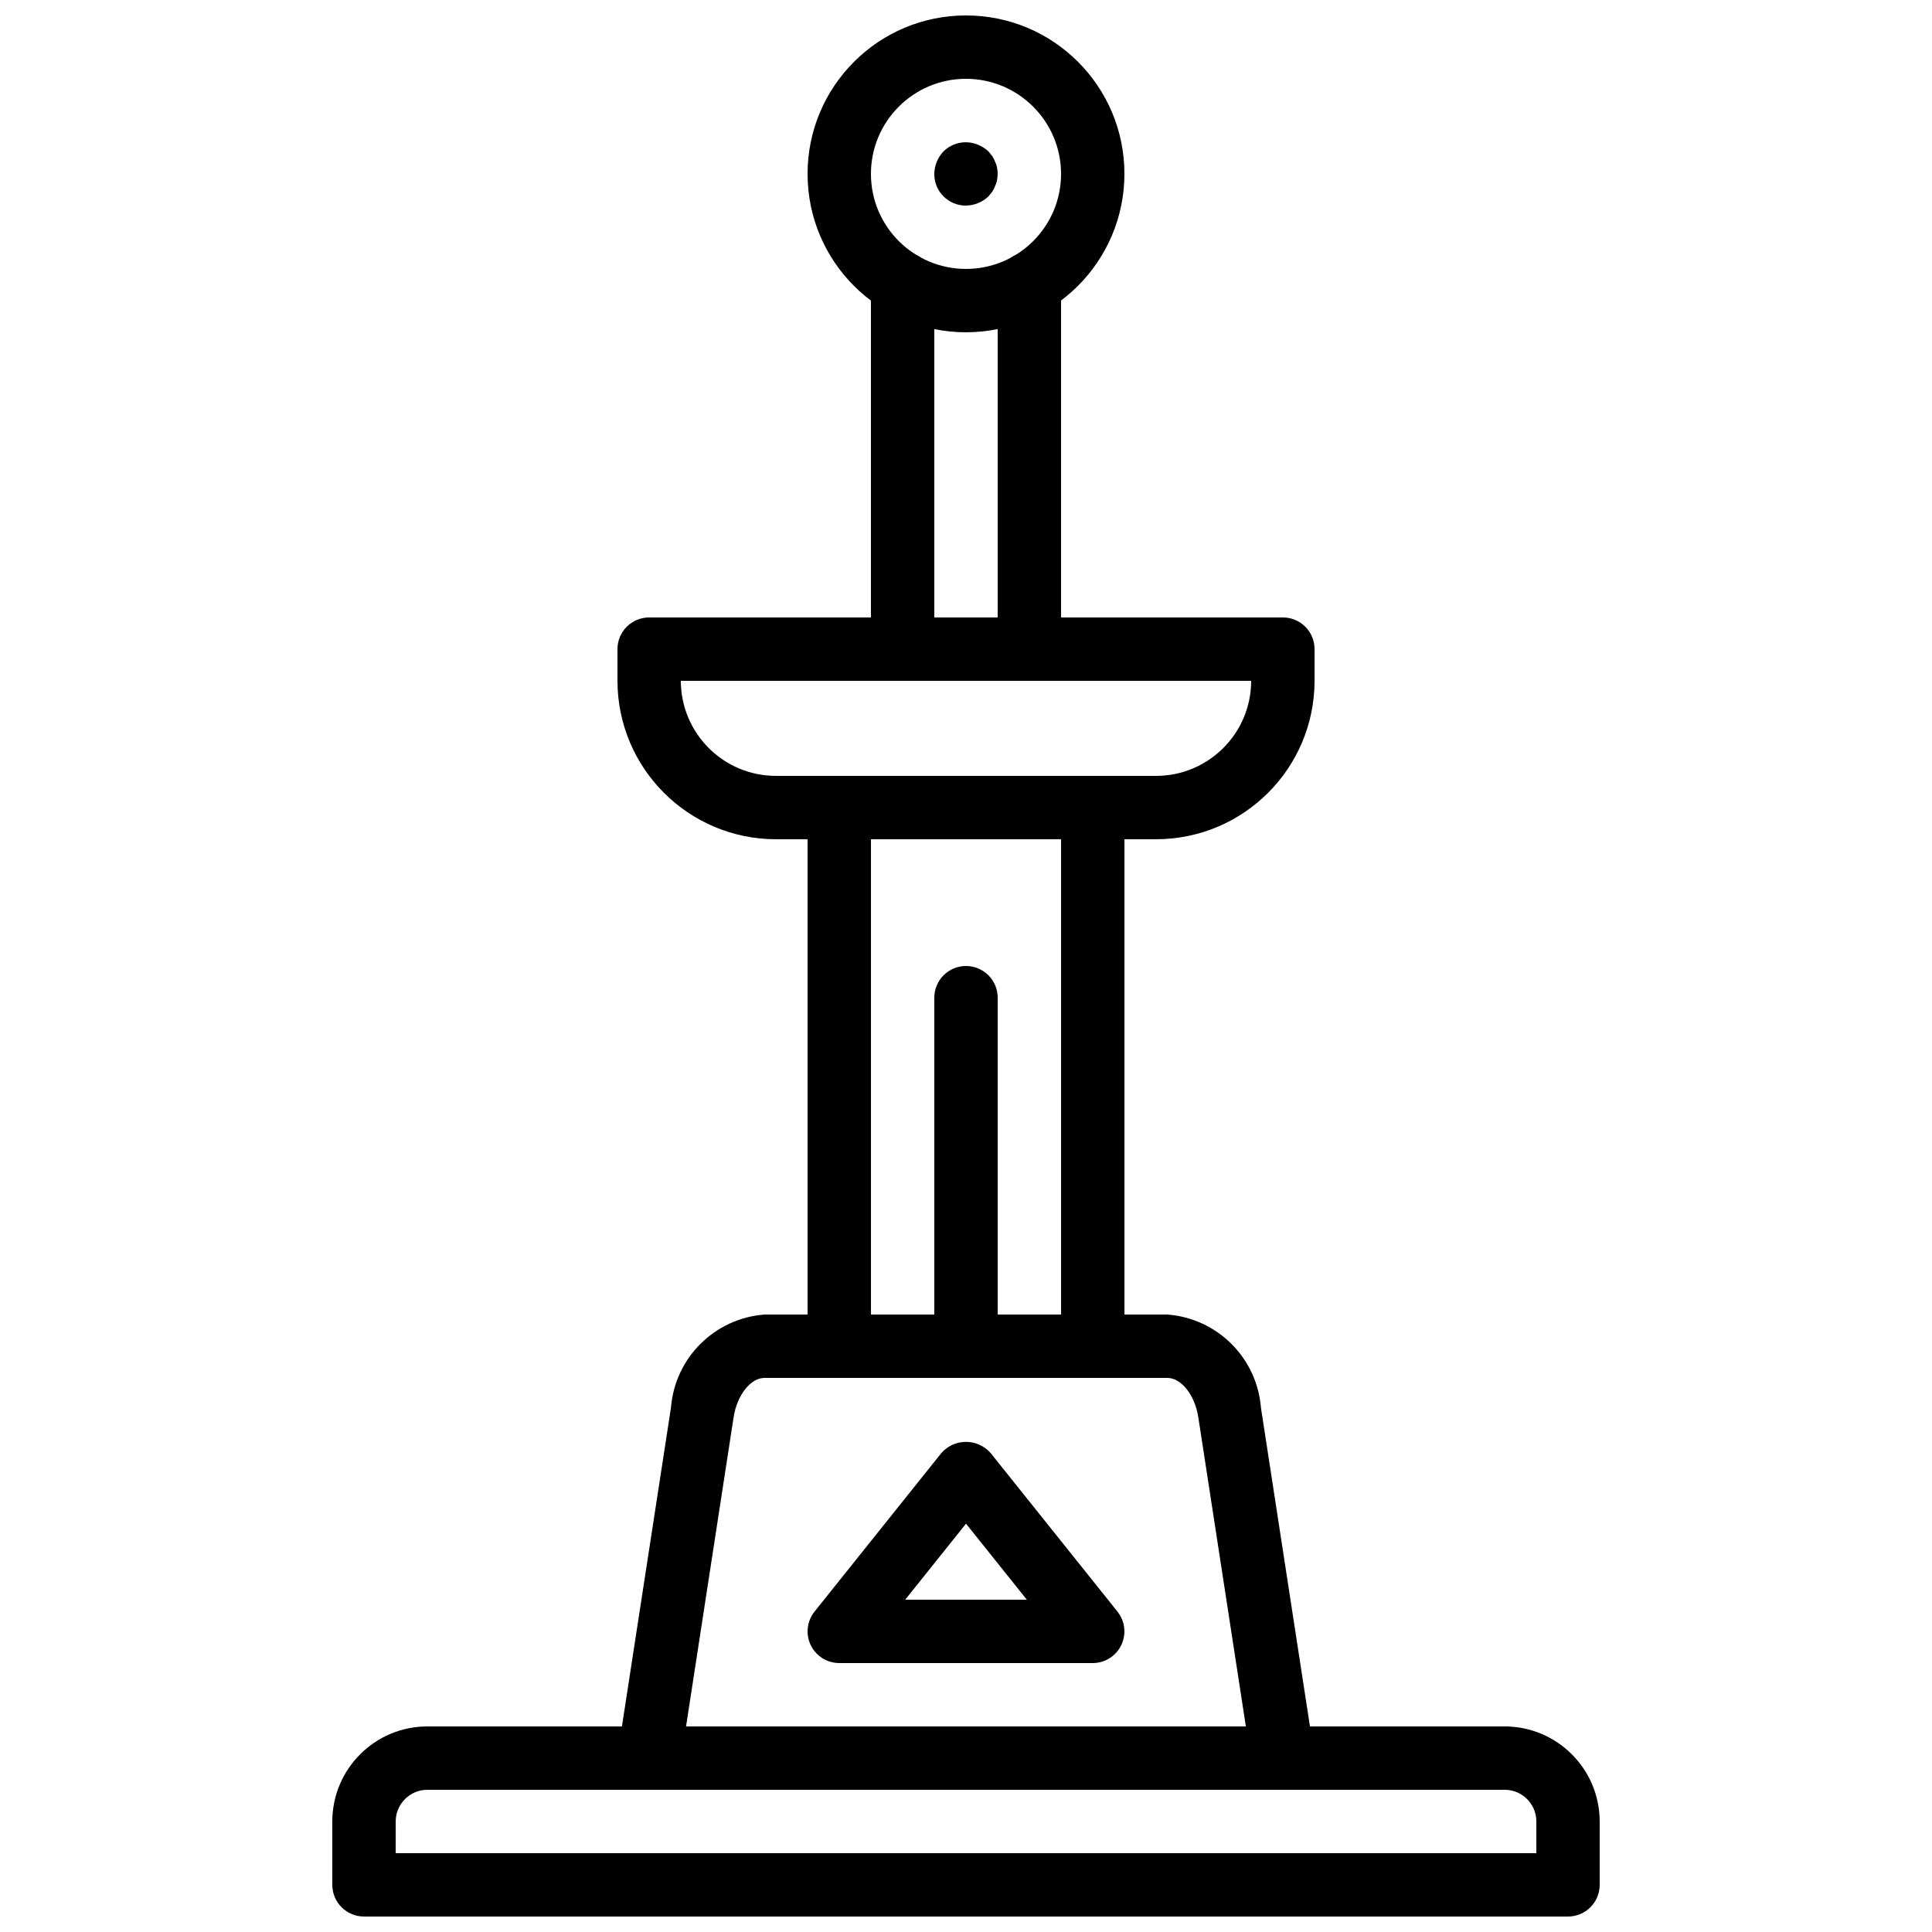
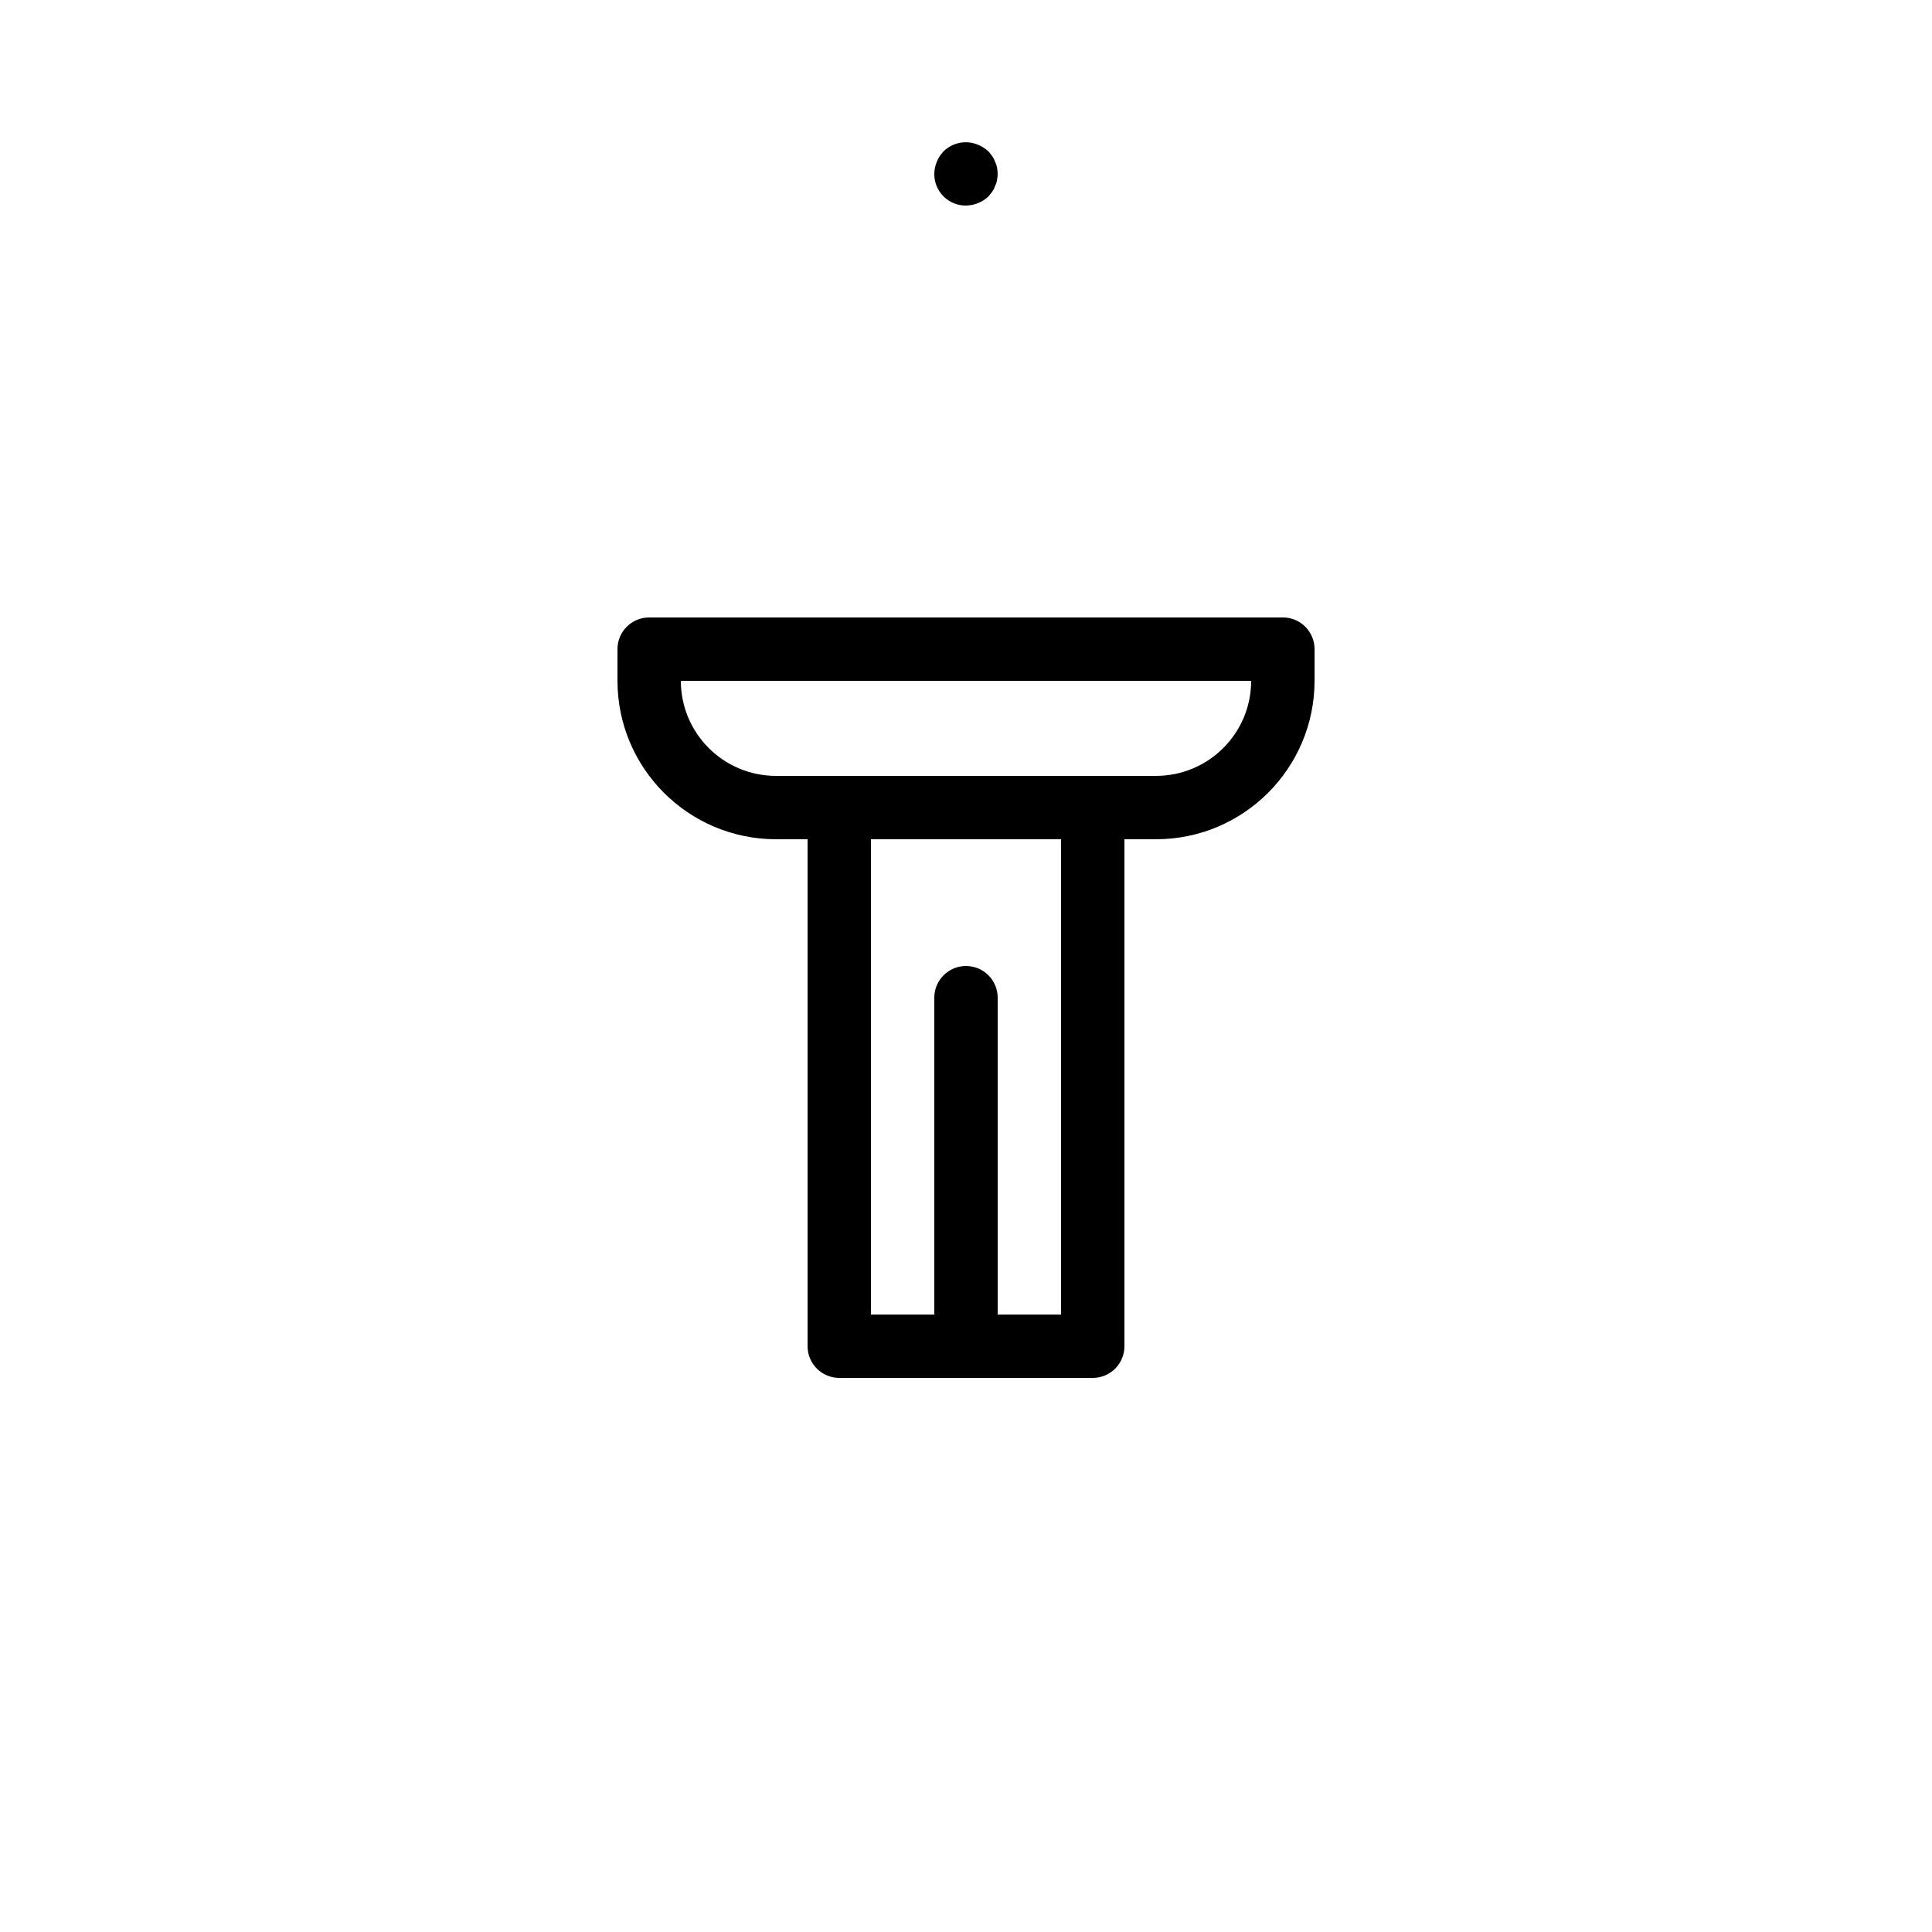
<svg xmlns="http://www.w3.org/2000/svg" width="800px" height="800px" version="1.1" viewBox="144 144 512 512">
  <defs>
    <clipPath id="b">
      <path d="m358 148.09h84v84.906h-84z" />
    </clipPath>
    <clipPath id="a">
      <path d="m232 601h336v50.902h-336z" />
    </clipPath>
  </defs>
  <path d="m433.59 509.16h-67.176c-4.637 0-8.398-3.758-8.398-8.398v-142.75c0-4.637 3.758-8.398 8.398-8.398h67.176c4.637 0 8.398 3.758 8.398 8.398v142.75c0 4.637-3.758 8.398-8.398 8.398zm-58.777-16.793h50.383v-125.95h-50.383z" />
-   <path d="m400 509.16c-4.637 0-8.398-3.758-8.398-8.398v-92.363c0-4.637 3.758-8.398 8.398-8.398 4.637 0 8.398 3.758 8.398 8.398v92.363c0 4.637-3.758 8.398-8.398 8.398z" />
+   <path d="m400 509.16c-4.637 0-8.398-3.758-8.398-8.398v-92.363c0-4.637 3.758-8.398 8.398-8.398 4.637 0 8.398 3.758 8.398 8.398v92.363z" />
  <path d="m450.38 366.41h-100.76c-23.176-0.027-41.957-18.809-41.984-41.984v-8.398c0-4.637 3.758-8.398 8.398-8.398h167.94c4.637 0 8.398 3.758 8.398 8.398v8.398c-0.027 23.176-18.809 41.957-41.984 41.984zm-125.95-41.984c0.016 13.906 11.285 25.176 25.191 25.191h100.76c13.906-0.016 25.176-11.285 25.191-25.191z" />
-   <path d="m416.79 324.43h-33.586c-4.637 0-8.398-3.758-8.398-8.398v-96.898c0-4.637 3.758-8.398 8.398-8.398 4.637 0 8.398 3.758 8.398 8.398v88.504h16.793v-88.504c0-4.637 3.758-8.398 8.398-8.398 4.637 0 8.398 3.758 8.398 8.398v96.898c0 4.637-3.758 8.398-8.398 8.398z" />
  <g clip-path="url(#b)">
-     <path d="m400 232.06c-23.188 0-41.984-18.797-41.984-41.984s18.797-41.984 41.984-41.984 41.984 18.797 41.984 41.984c-0.027 23.176-18.809 41.957-41.984 41.984zm0-67.176c-13.914 0-25.191 11.277-25.191 25.191s11.277 25.191 25.191 25.191 25.191-11.277 25.191-25.191c-0.016-13.906-11.285-25.176-25.191-25.191z" />
-   </g>
+     </g>
  <path d="m400 198.48c-4.594 0.043-8.352-3.641-8.398-8.234v-0.16c0.031-2.223 0.902-4.352 2.434-5.961 2.41-2.387 6.023-3.082 9.152-1.766 1.02 0.426 1.957 1.023 2.773 1.766 0.336 0.418 0.672 0.836 1.004 1.258 0.316 0.469 0.574 0.977 0.758 1.508 0.242 0.477 0.41 0.988 0.504 1.512 0.094 0.555 0.148 1.117 0.168 1.68-0.02 0.562-0.074 1.121-0.168 1.676-0.094 0.527-0.262 1.035-0.504 1.512-0.184 0.535-0.441 1.043-0.758 1.512-0.332 0.418-0.668 0.836-1.004 1.258-1.609 1.531-3.738 2.402-5.961 2.434z" />
-   <path d="m483.96 618.32h-167.94c-4.637 0-8.395-3.758-8.395-8.395 0-0.43 0.031-0.855 0.098-1.277l14.09-91.605c1.055-13.203 11.562-23.672 24.77-24.672h106.81c13.207 1.004 23.715 11.473 24.77 24.676l14.09 91.605c0.707 4.582-2.438 8.867-7.019 9.574-0.422 0.066-0.852 0.098-1.277 0.098zm-158.15-16.793h148.36l-12.605-81.934c-0.902-5.848-4.488-10.43-8.172-10.43h-106.81c-3.684 0-7.269 4.582-8.172 10.43z" />
  <g clip-path="url(#a)">
-     <path d="m559.54 651.9h-319.08c-4.637 0-8.398-3.758-8.398-8.398v-16.793c0.016-13.906 11.285-25.176 25.191-25.191h285.49c13.906 0.016 25.176 11.285 25.191 25.191v16.793c0 4.637-3.758 8.398-8.398 8.398zm-310.68-16.793h302.29v-8.398c-0.008-4.637-3.762-8.391-8.398-8.398h-285.49c-4.637 0.008-8.391 3.762-8.398 8.398z" />
-   </g>
-   <path d="m433.59 584.73h-67.176c-4.637 0-8.395-3.758-8.395-8.395 0-1.906 0.648-3.758 1.84-5.246l33.586-41.984c3.144-3.621 8.629-4.008 12.25-0.859 0.305 0.266 0.594 0.555 0.859 0.859l33.586 41.984c2.898 3.621 2.312 8.902-1.309 11.801-1.488 1.191-3.34 1.84-5.246 1.84zm-49.703-16.793h32.234l-16.117-20.148z" />
+     </g>
</svg>